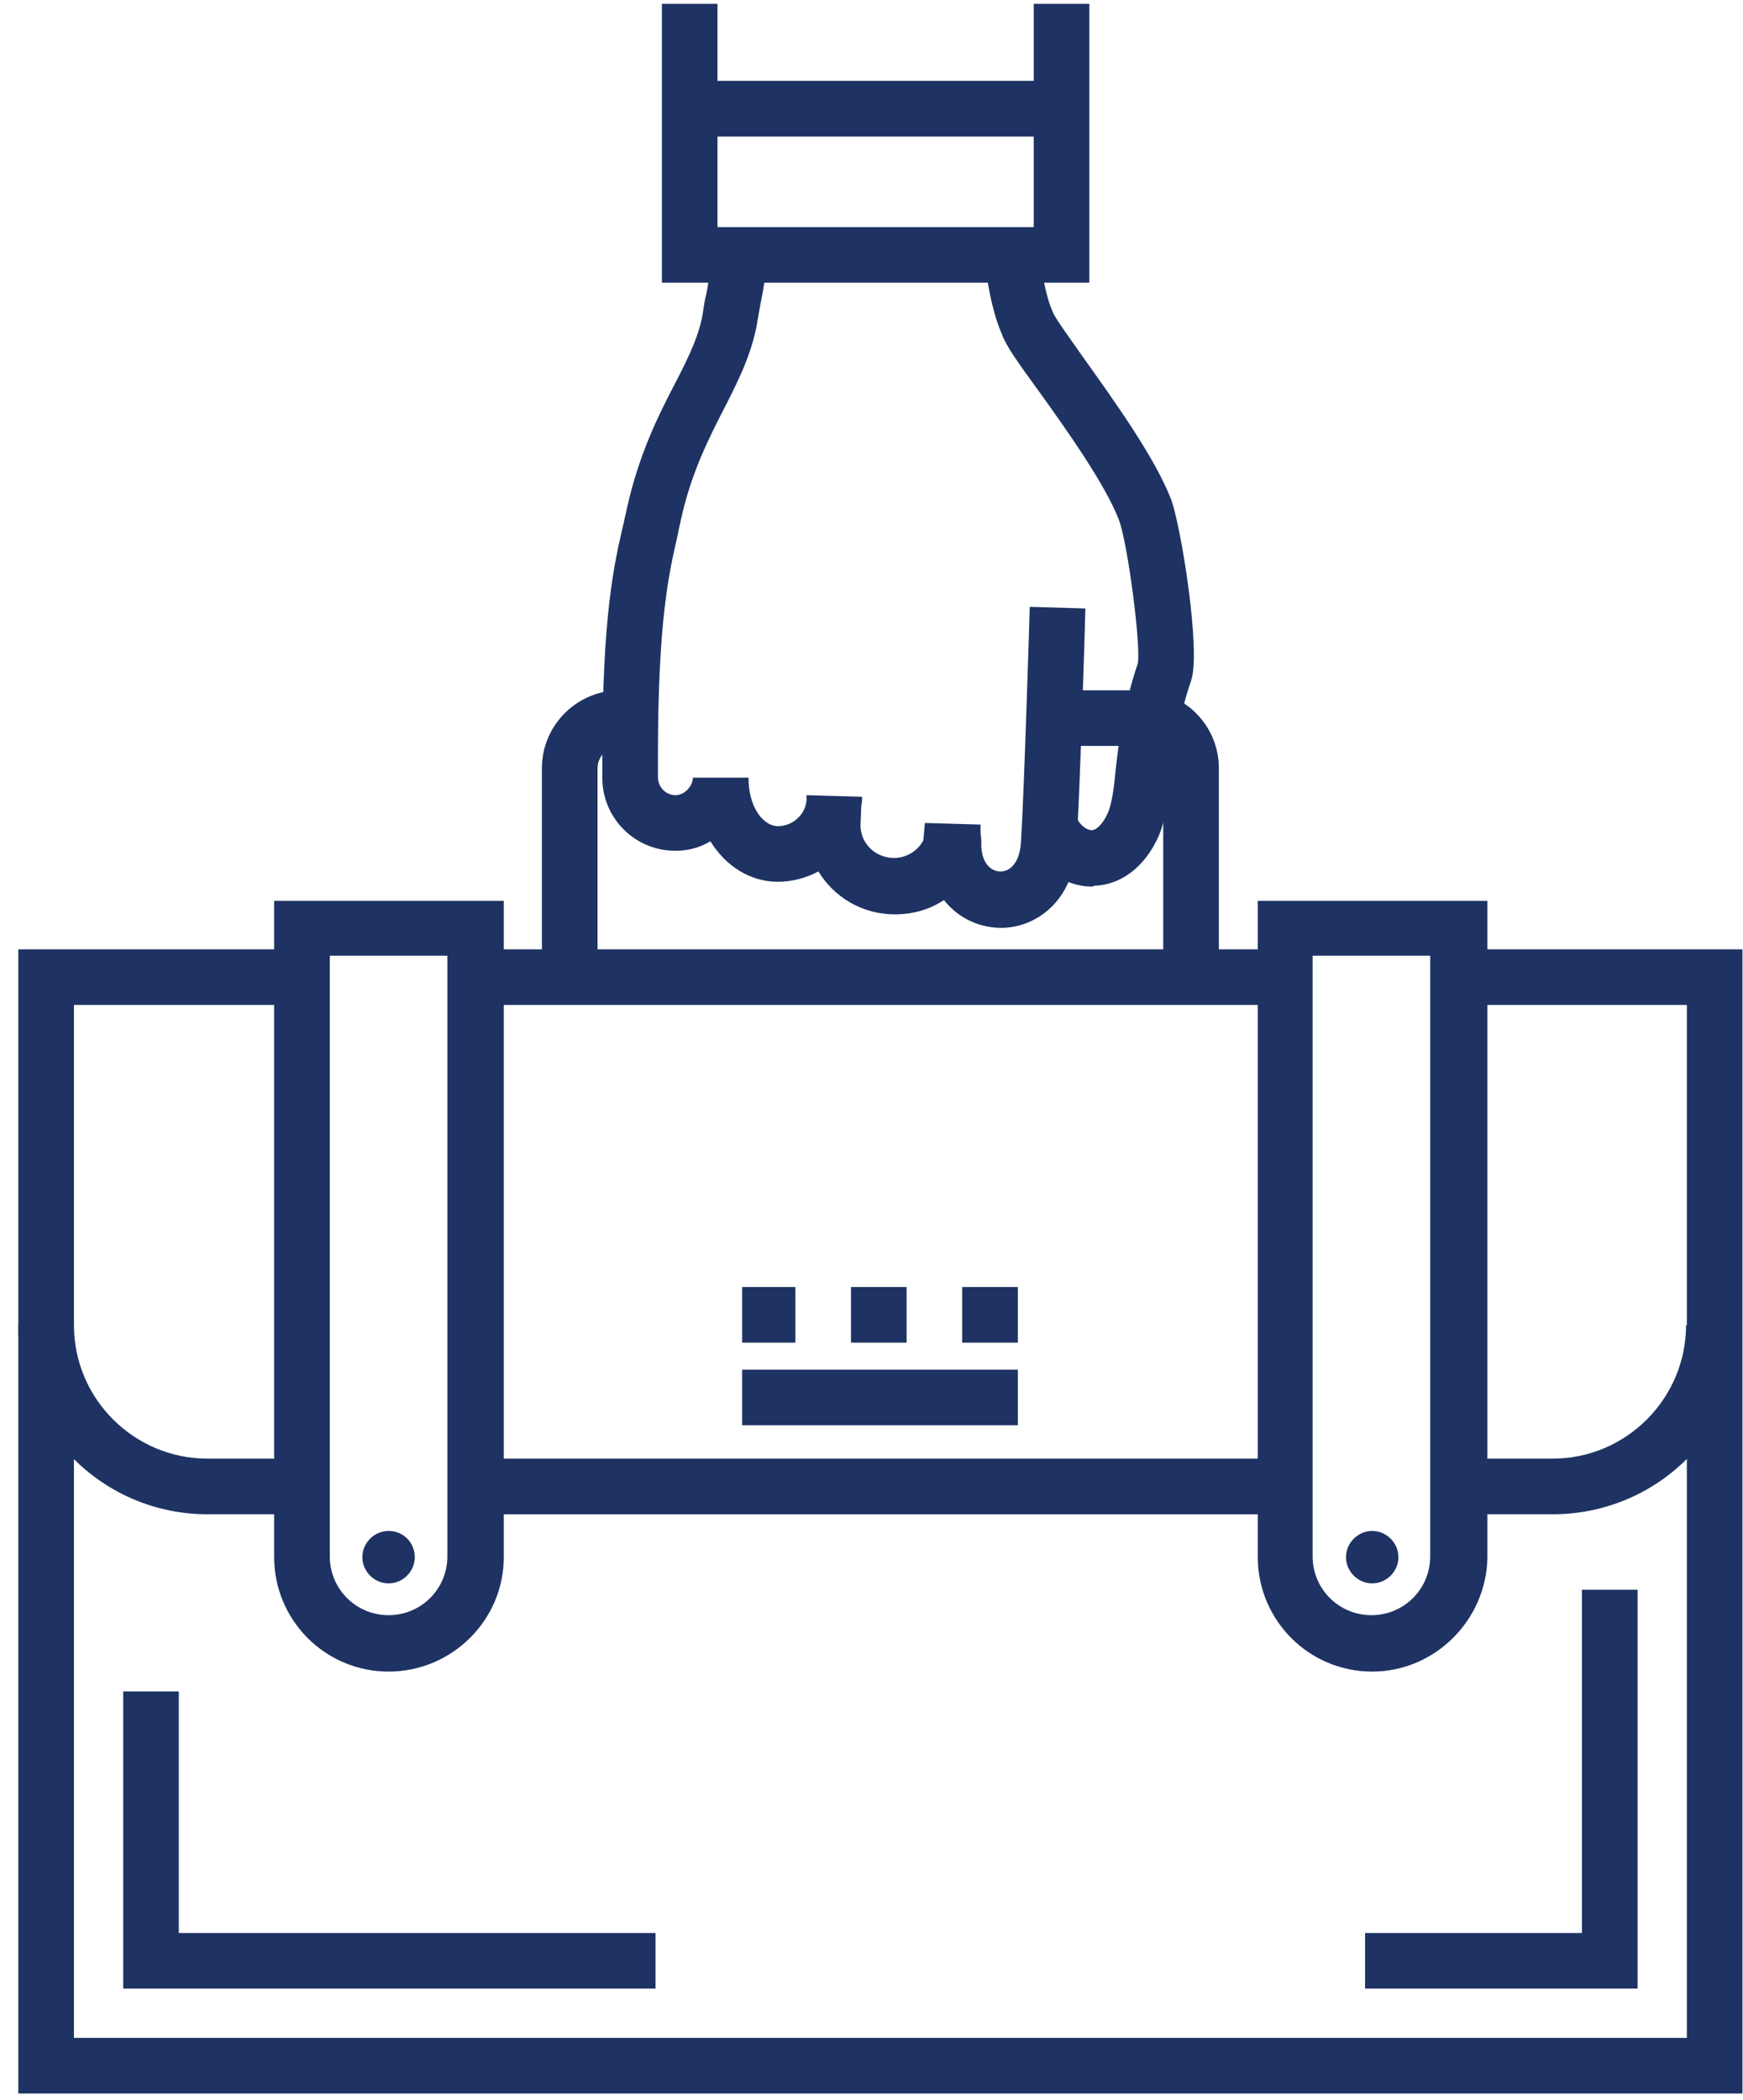
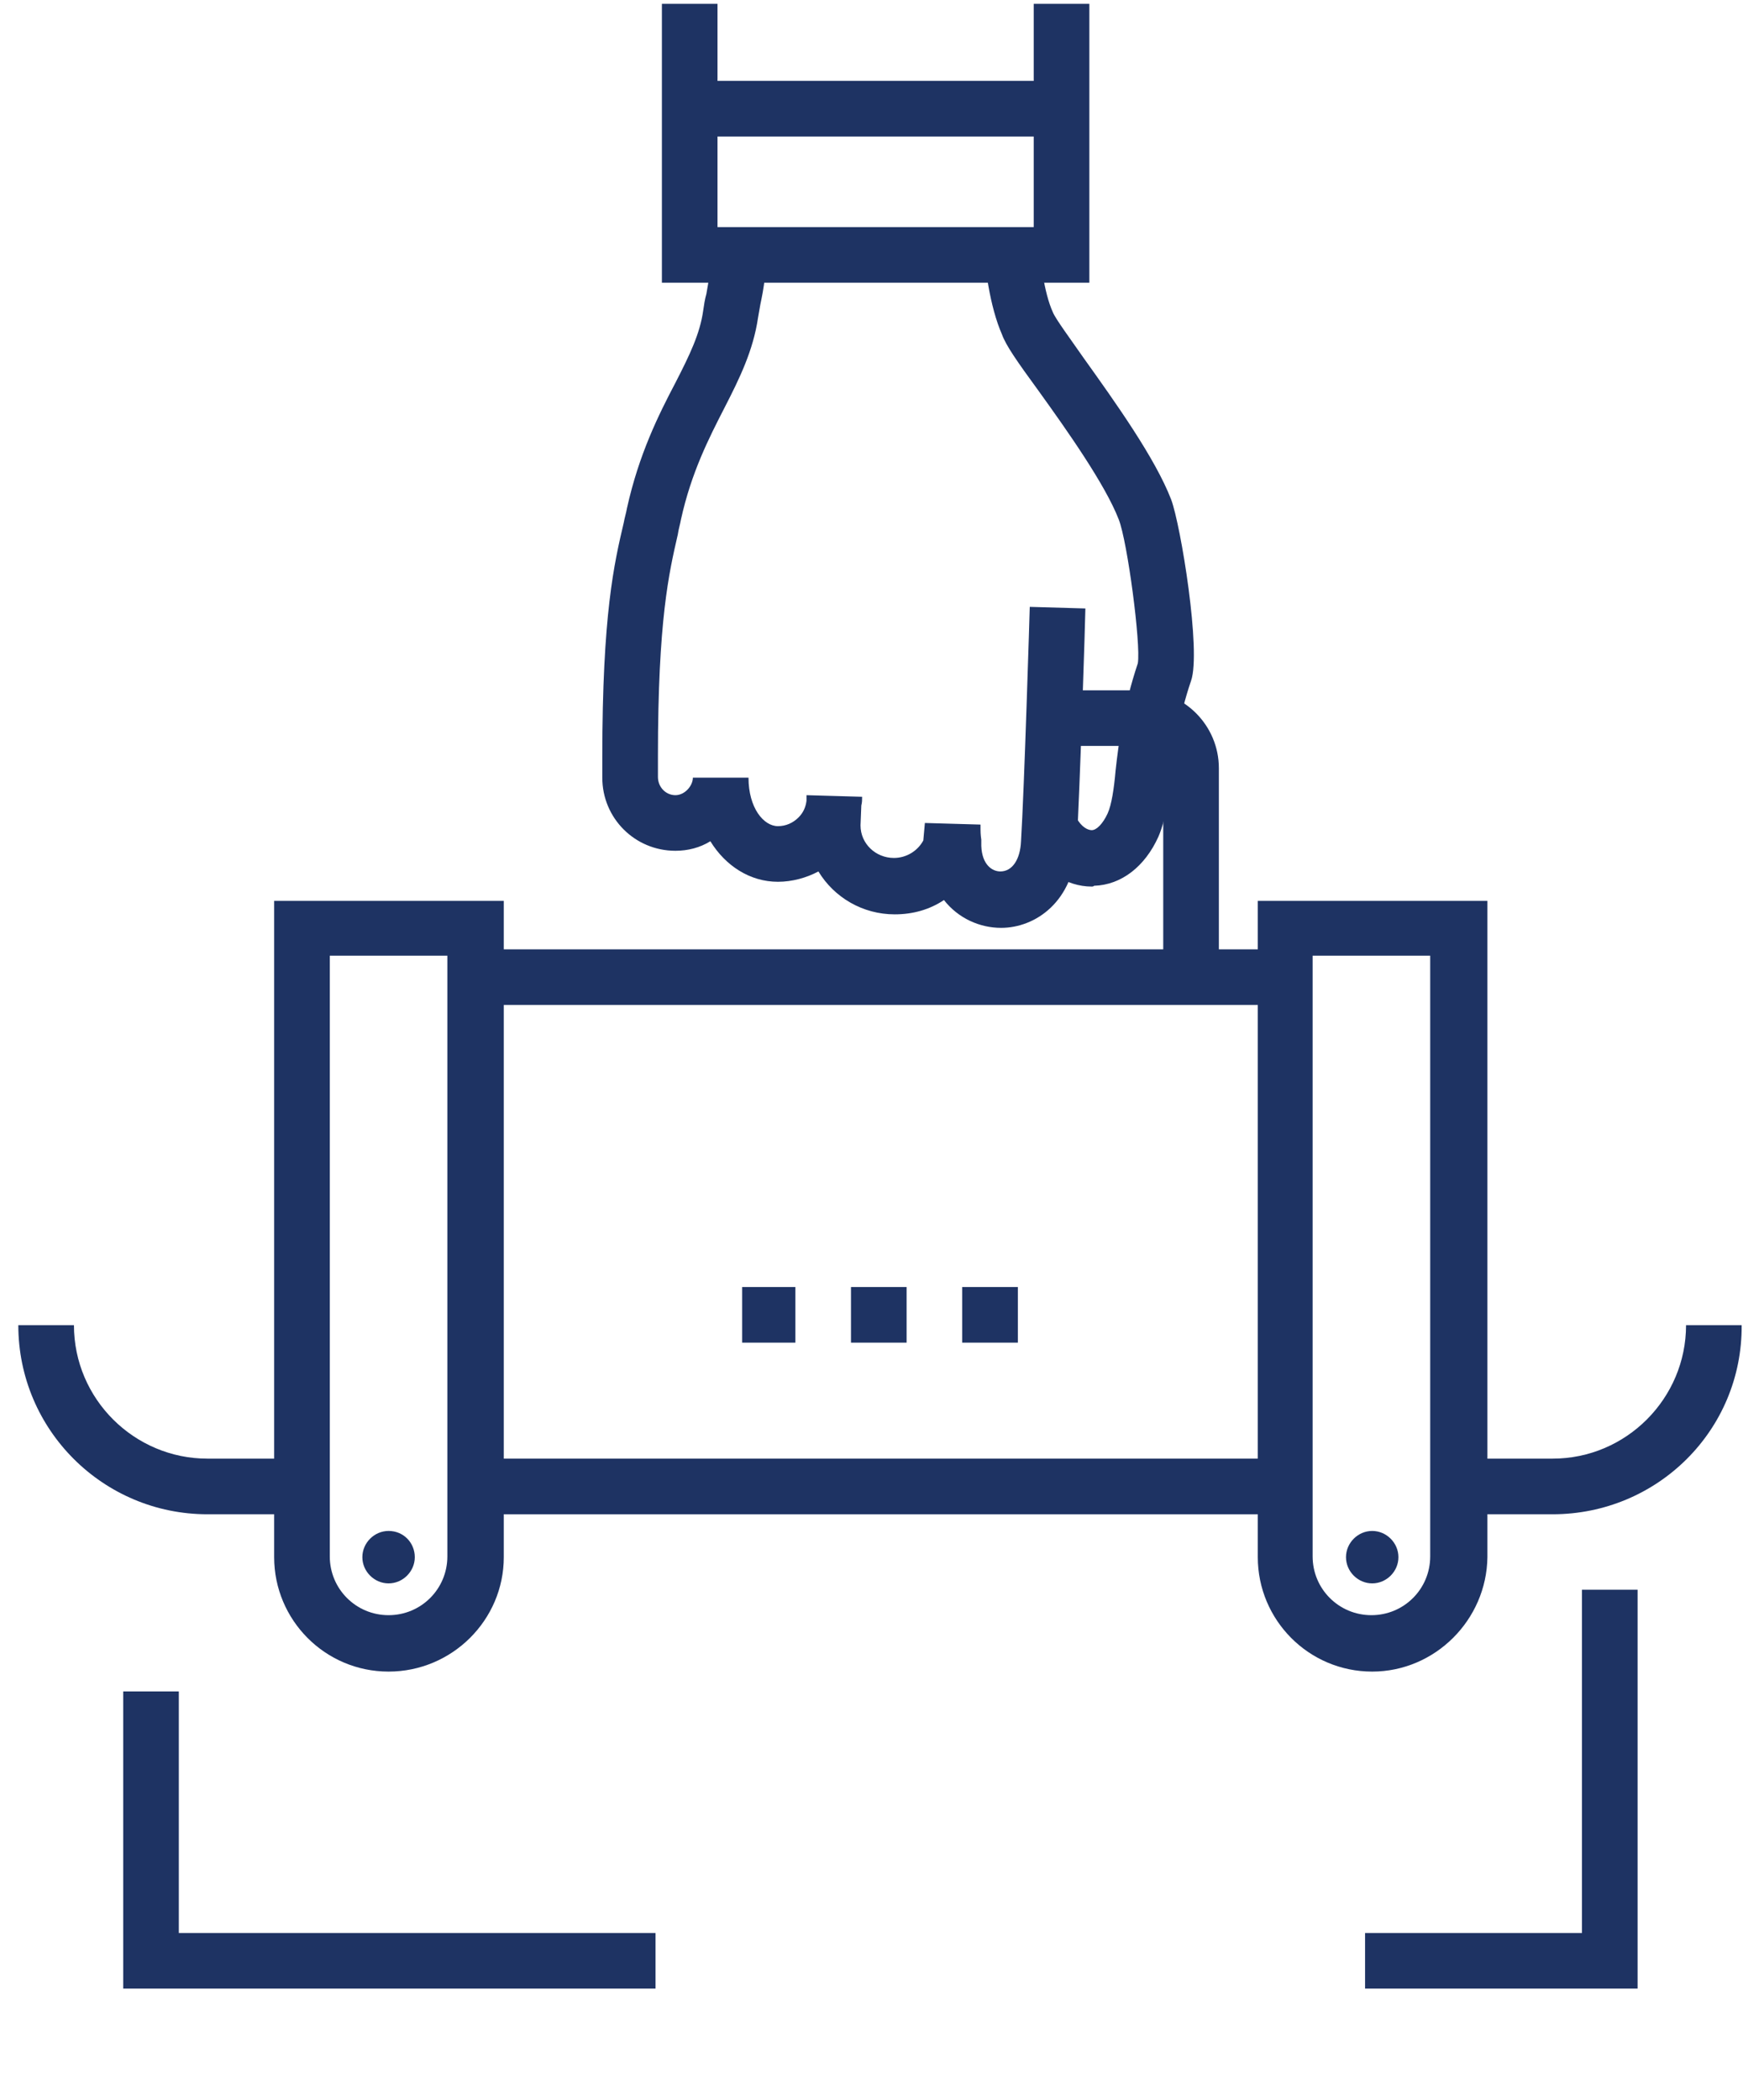
<svg xmlns="http://www.w3.org/2000/svg" width="83" height="100" viewBox="0 0 83 100" fill="none">
-   <path d="M28.454 46.076H25.805V36.58C25.805 34.537 27.47 32.872 29.513 32.872H30.232V35.52H29.513C28.946 35.52 28.454 36.012 28.454 36.58V46.076Z" fill="#1E3363" />
  <path d="M58.041 46.076H55.392V36.58C55.392 36.012 54.901 35.52 54.333 35.52H50.058V32.872H54.333C56.376 32.872 58.041 34.537 58.041 36.58V46.076V46.076Z" fill="#1E3363" />
  <path d="M47.674 44.183C46.653 44.183 45.631 43.729 44.95 42.859C44.269 43.313 43.475 43.54 42.604 43.54C41.091 43.54 39.729 42.746 38.972 41.497C38.405 41.8 37.724 41.989 37.043 41.989C35.718 41.989 34.546 41.232 33.827 40.059C33.335 40.362 32.767 40.513 32.162 40.513C30.232 40.513 28.681 38.962 28.681 37.032V36.049C28.681 29.238 29.249 26.817 29.703 24.887C29.741 24.66 29.816 24.433 29.854 24.206C30.422 21.634 31.367 19.742 32.162 18.229C32.843 16.904 33.335 15.883 33.486 14.786C33.524 14.521 33.562 14.256 33.638 13.991C33.751 13.386 33.864 12.705 33.864 11.267H36.513C36.513 12.969 36.362 13.764 36.21 14.483C36.172 14.71 36.135 14.899 36.097 15.126C35.87 16.677 35.227 18.002 34.508 19.401C33.751 20.877 32.919 22.504 32.427 24.736C32.389 24.963 32.313 25.19 32.276 25.455C31.859 27.271 31.33 29.503 31.33 36.011V36.995C31.33 37.486 31.708 37.865 32.162 37.865C32.616 37.865 32.994 37.411 32.994 37.032H35.643C35.643 38.47 36.362 39.34 37.043 39.34C37.421 39.34 37.762 39.189 38.026 38.924C38.253 38.697 38.367 38.432 38.405 38.13V37.865L41.053 37.941C41.053 38.092 41.053 38.205 41.015 38.357L40.977 39.303C40.977 40.173 41.696 40.854 42.567 40.854C43.172 40.854 43.702 40.513 43.967 40.022L44.042 39.189L46.691 39.265C46.691 39.643 46.691 39.719 46.728 39.984V40.286C46.766 41.194 47.258 41.497 47.636 41.497C48.204 41.497 48.582 40.929 48.62 40.059C48.772 37.638 49.036 28.974 49.036 28.898L51.685 28.974C51.685 29.314 51.42 37.751 51.269 40.211C51.155 42.935 49.301 44.183 47.674 44.183Z" fill="#1E3363" />
  <path d="M51.987 42.217C50.777 42.217 49.642 41.46 48.961 40.25L51.269 38.963C51.496 39.379 51.798 39.531 51.987 39.531C52.215 39.531 52.517 39.228 52.744 38.736C52.933 38.32 53.047 37.563 53.123 36.693C53.274 35.331 53.501 33.629 54.182 31.585C54.333 30.677 53.69 25.797 53.274 24.737C52.631 23.073 50.815 20.5 49.453 18.608C48.431 17.208 47.901 16.451 47.712 15.922C47.145 14.635 46.842 12.592 46.842 11.23H49.49C49.49 12.252 49.717 13.954 50.134 14.862C50.247 15.165 51.004 16.186 51.609 17.057C53.123 19.175 55.014 21.824 55.771 23.791C56.225 25.002 57.209 31.018 56.717 32.418C56.111 34.196 55.922 35.747 55.771 36.996C55.62 38.093 55.506 39.039 55.166 39.833C54.522 41.271 53.387 42.141 52.101 42.179C52.063 42.217 52.025 42.217 51.987 42.217ZM54.22 31.548C54.22 31.548 54.22 31.585 54.22 31.548C54.22 31.585 54.22 31.548 54.22 31.548Z" fill="#1E3363" />
-   <path d="M48.469 65.221H35.34V67.869H48.469V65.221Z" fill="#1E3363" />
  <path d="M48.469 63.934H45.82V61.286H48.469V63.934ZM43.172 63.934H40.523V61.286H43.172V63.934ZM37.875 63.934H35.34V61.286H37.875V63.934Z" fill="#1E3363" />
  <path d="M14.72 72.107H9.877C4.921 72.107 0.872 68.096 0.872 63.102H3.521C3.521 66.621 6.396 69.458 9.877 69.458H14.72V72.107Z" fill="#1E3363" />
  <path d="M60.879 69.458H23.044V72.107H60.879V69.458Z" fill="#1E3363" />
  <path d="M73.932 72.107H68.862V69.458H73.932C77.45 69.458 80.288 66.583 80.288 63.102H82.936C82.974 68.096 78.926 72.107 73.932 72.107Z" fill="#1E3363" />
-   <path d="M82.974 99.688H0.872V45.206H15.477V47.854H3.521V97.04H80.326V47.854H68.748V45.206H82.974V99.688Z" fill="#1E3363" />
  <path d="M60.462 45.206H23.422V47.854H60.462V45.206Z" fill="#1E3363" />
  <path d="M31.216 94.694H5.867V80.544H8.515V92.046H31.216V94.694Z" fill="#1E3363" />
  <path d="M77.98 94.694H65.003V92.046H75.332V75.701H77.98V94.694Z" fill="#1E3363" />
  <path d="M18.503 79.598C15.477 79.598 13.055 77.139 13.055 74.15V42.898H23.99V74.15C23.99 77.139 21.53 79.598 18.503 79.598ZM15.704 45.509V74.112C15.704 75.663 16.952 76.912 18.503 76.912C20.055 76.912 21.303 75.663 21.303 74.112V45.509H15.704V45.509Z" fill="#1E3363" />
  <path d="M19.752 74.15C19.752 74.831 19.185 75.398 18.504 75.398C17.823 75.398 17.255 74.831 17.255 74.15C17.255 73.469 17.823 72.901 18.504 72.901C19.222 72.901 19.752 73.469 19.752 74.15Z" fill="#1E3363" />
  <path d="M65.343 79.598C62.316 79.598 59.895 77.139 59.895 74.15V42.898H70.829V74.15C70.791 77.139 68.332 79.598 65.343 79.598ZM62.506 45.509V74.112C62.506 75.663 63.754 76.912 65.305 76.912C66.857 76.912 68.105 75.663 68.105 74.112V45.509H62.506V45.509Z" fill="#1E3363" />
  <path d="M66.592 74.15C66.592 74.831 66.024 75.398 65.343 75.398C64.662 75.398 64.095 74.831 64.095 74.15C64.095 73.469 64.662 72.901 65.343 72.901C66.024 72.901 66.592 73.469 66.592 74.15Z" fill="#1E3363" />
  <path d="M51.874 13.463H31.519V0.182H34.167V10.814H49.225V0.182H51.874V13.463Z" fill="#1E3363" />
  <path d="M50.663 3.852H33.032V6.501H50.663V3.852Z" fill="#1E3363" />
</svg>